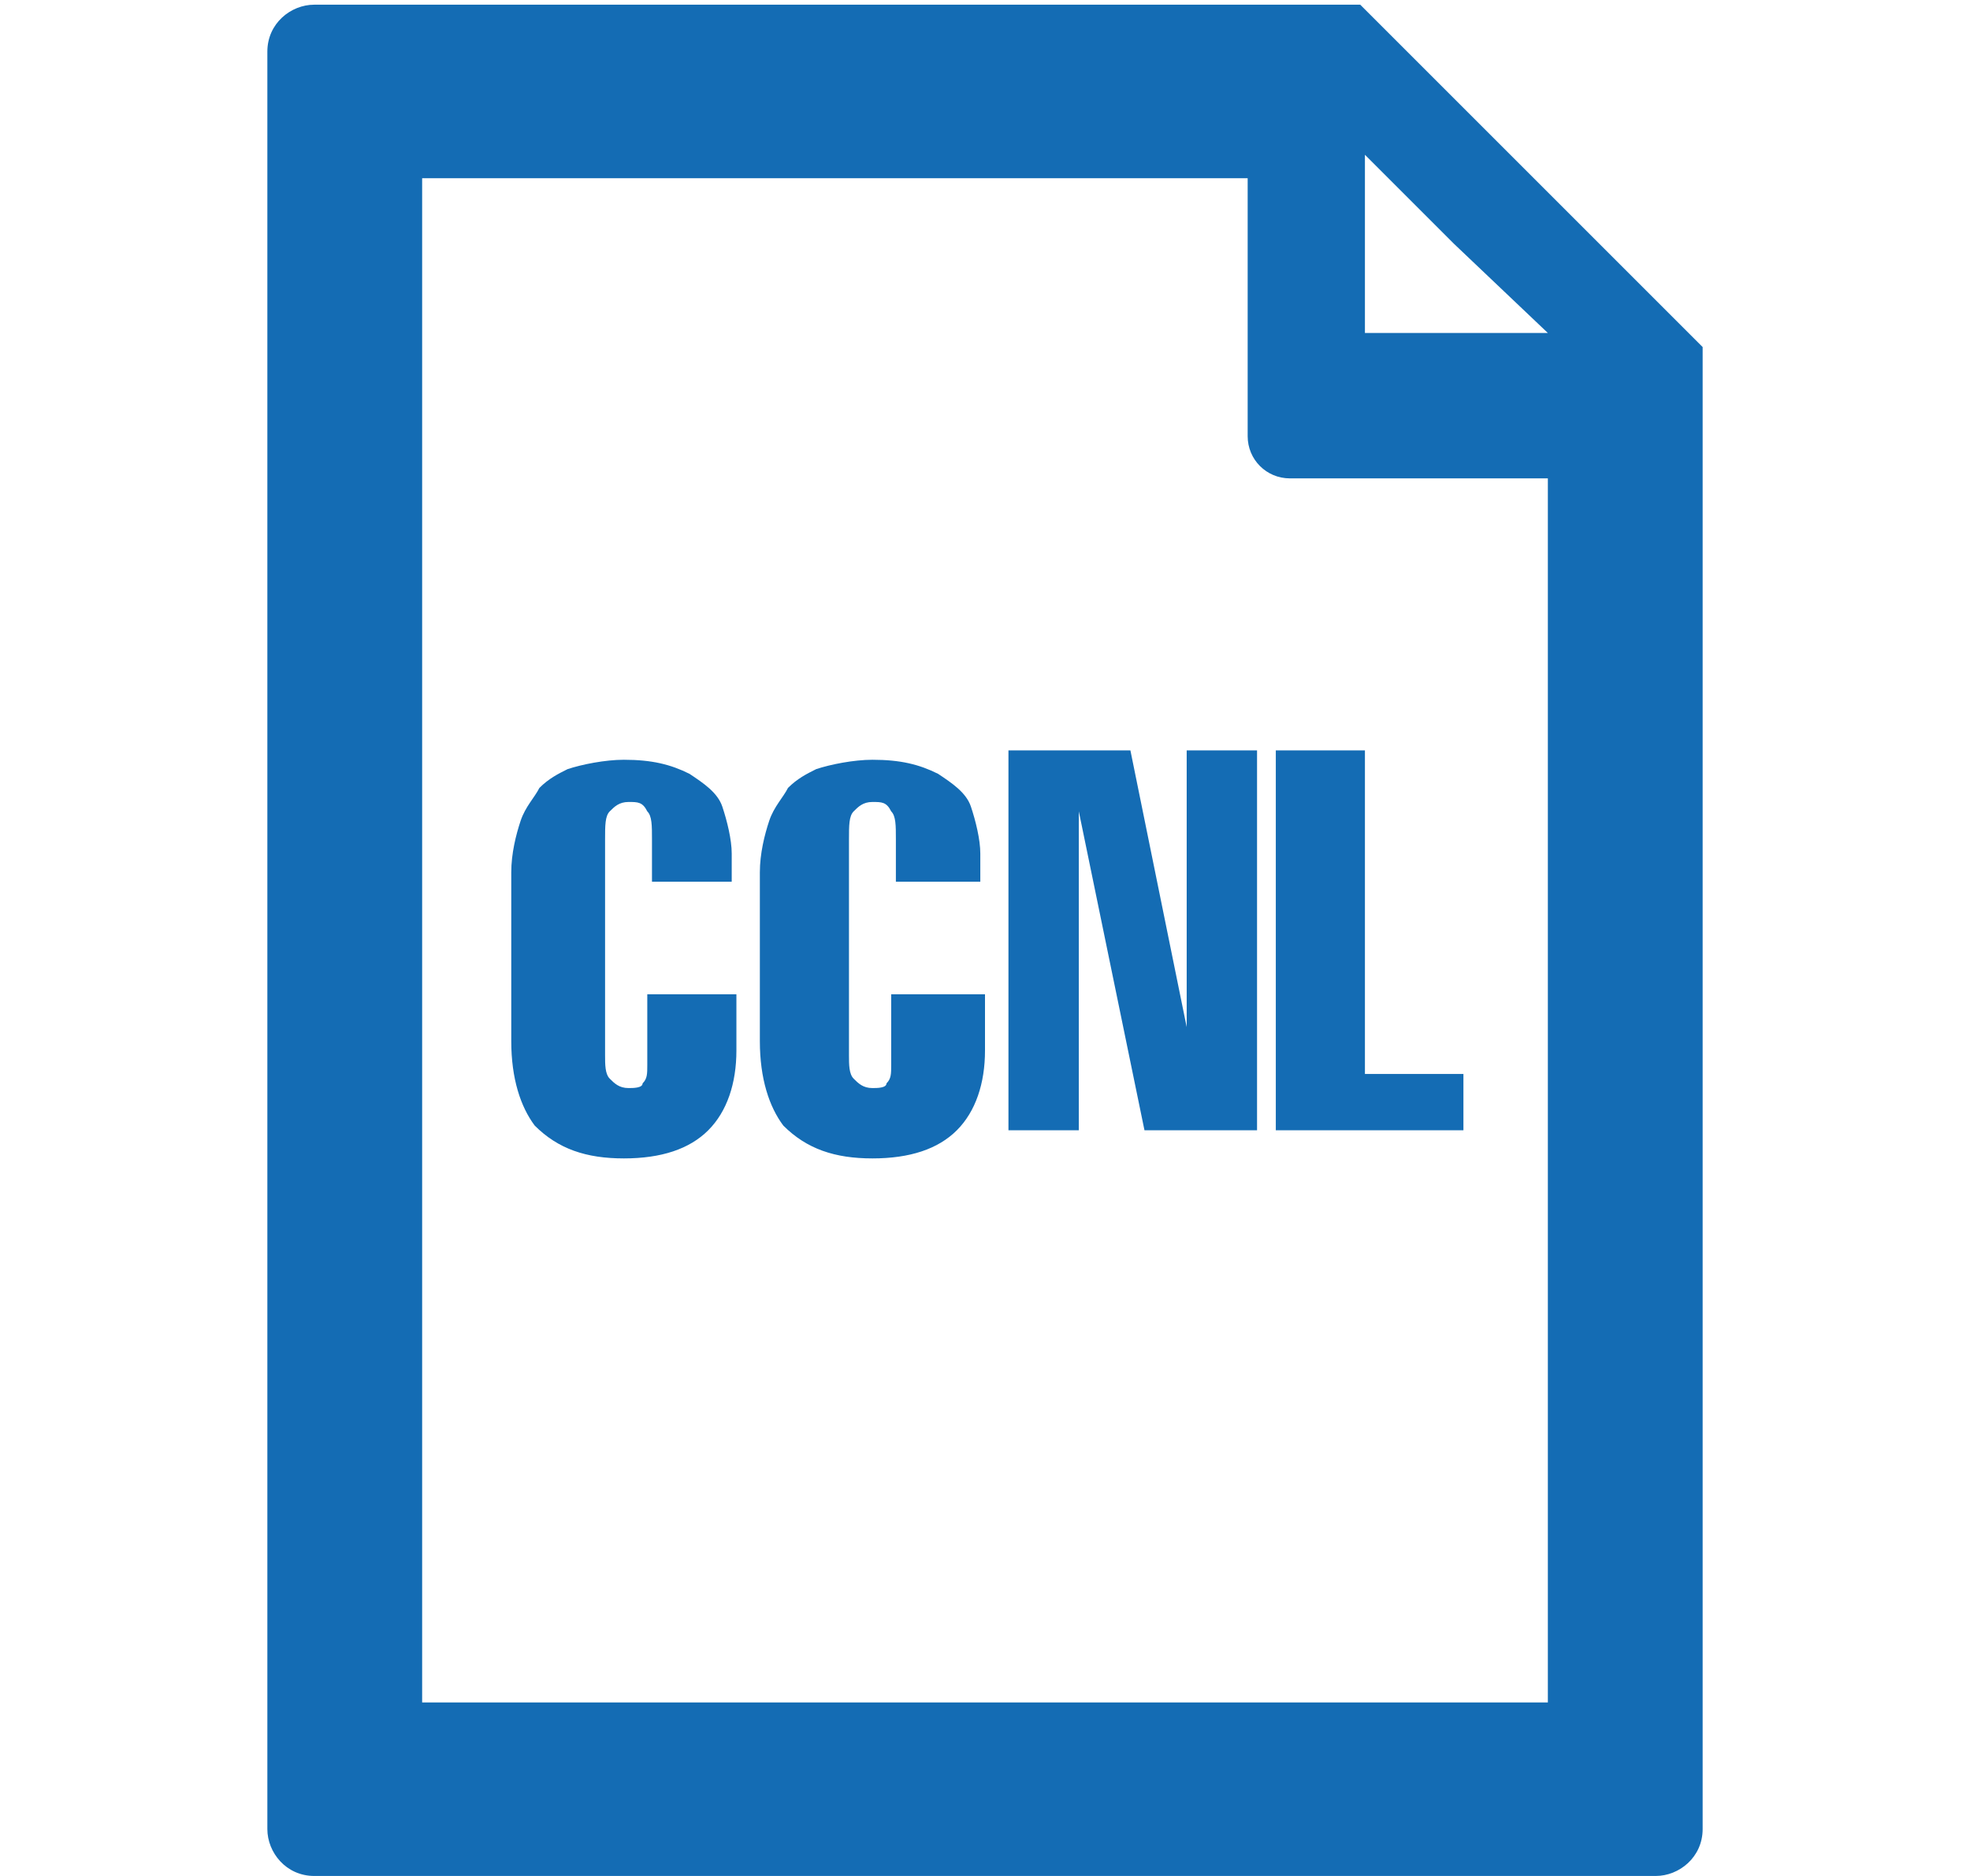
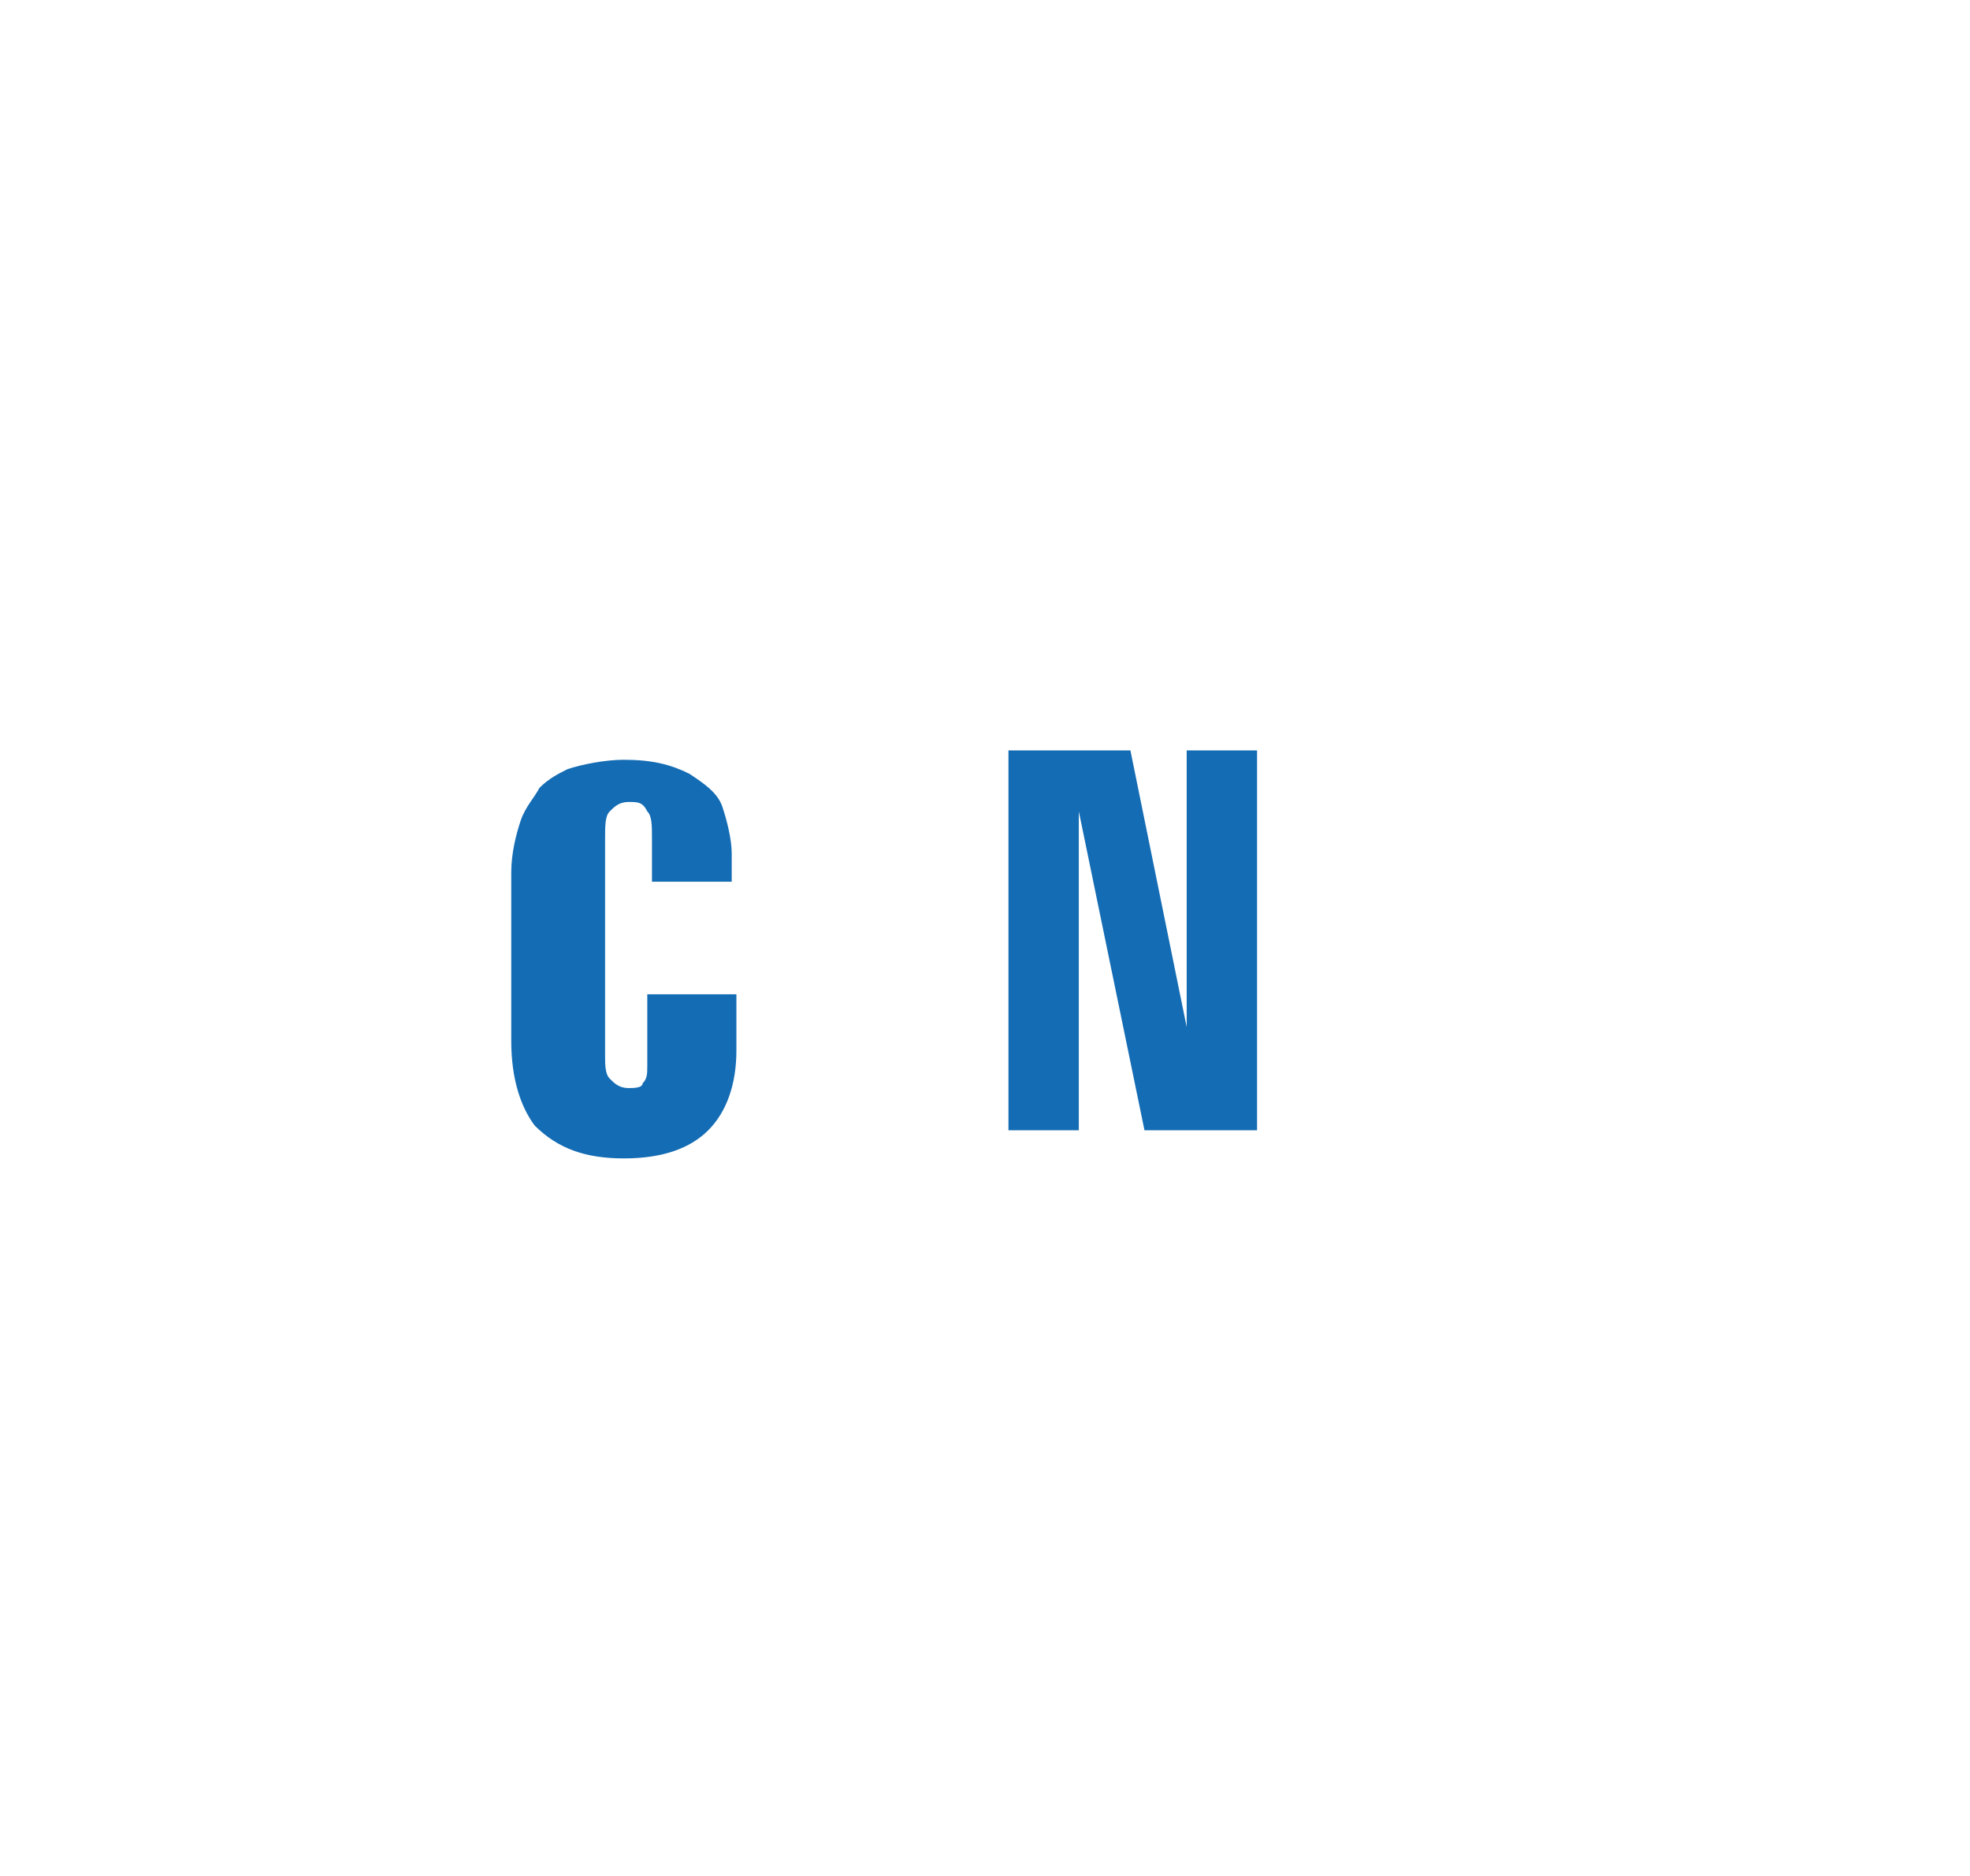
<svg xmlns="http://www.w3.org/2000/svg" version="1.1" id="Livello_1" x="0px" y="0px" viewBox="0 0 42 40" style="enable-background:new 0 0 42 40;" xml:space="preserve">
  <style type="text/css">
	.st0{fill:#146CB4;}
</style>
  <g>
-     <path class="st0" d="M36.3,8.1C36.3,8.1,36.3,8,36.3,8.1C36.3,8,36.3,8,36.3,8.1c0-0.1,0-0.1,0-0.2c0,0,0,0,0,0c0,0,0-0.1,0-0.1   c0,0,0,0,0,0c0,0,0,0,0-0.1c0,0,0,0,0,0c0,0,0-0.1,0-0.1c0,0,0,0,0,0c0,0,0,0,0-0.1c0,0,0,0,0,0c0,0,0,0,0-0.1c0,0,0,0,0,0   c0,0,0,0-0.1-0.1c0,0,0,0,0,0l-7.1-7.1c0,0,0,0-0.1-0.1c0,0,0,0,0,0c0,0,0,0-0.1,0c0,0,0,0,0,0c0,0,0,0-0.1,0c0,0,0,0,0,0   c0,0-0.1,0-0.1,0c0,0,0,0,0,0c0,0,0,0-0.1,0c0,0,0,0,0,0c0,0-0.1,0-0.1,0c0,0,0,0,0,0c0,0-0.1,0-0.1,0c0,0,0,0,0,0c0,0,0,0-0.1,0   c0,0,0,0,0,0H6.7c-0.5,0-1,0.4-1,1V39c0,0.5,0.4,1,1,1h28.6c0.5,0,1-0.4,1-1L36.3,8.1C36.3,8.1,36.3,8.1,36.3,8.1z M29.1,3.3   l1.9,1.9L33,7.1h-3.9V3.3z M9,36.2V3.8h17.6v5.5c0,0.5,0.4,0.9,0.9,0.9H33v26.1H9z" />
    <g>
      <path class="st0" d="M15.8,18.8h-1.9v-0.9c0-0.3,0-0.5-0.1-0.6c-0.1-0.2-0.2-0.2-0.4-0.2c-0.2,0-0.3,0.1-0.4,0.2    c-0.1,0.1-0.1,0.3-0.1,0.6v4.6c0,0.2,0,0.4,0.1,0.5c0.1,0.1,0.2,0.2,0.4,0.2c0.1,0,0.3,0,0.3-0.1c0.1-0.1,0.1-0.2,0.1-0.4v-1.5    h1.9v1.2c0,0.7-0.2,1.3-0.6,1.7s-1,0.6-1.8,0.6c-0.8,0-1.4-0.2-1.9-0.7c-0.3-0.4-0.5-1-0.5-1.8v-3.6c0-0.4,0.1-0.8,0.2-1.1    c0.1-0.3,0.3-0.5,0.4-0.7c0.2-0.2,0.4-0.3,0.6-0.4c0.3-0.1,0.8-0.2,1.2-0.2c0.6,0,1,0.1,1.4,0.3c0.3,0.2,0.6,0.4,0.7,0.7    c0.1,0.3,0.2,0.7,0.2,1V18.8z" />
-       <path class="st0" d="M21,18.8h-1.9v-0.9c0-0.3,0-0.5-0.1-0.6c-0.1-0.2-0.2-0.2-0.4-0.2c-0.2,0-0.3,0.1-0.4,0.2    c-0.1,0.1-0.1,0.3-0.1,0.6v4.6c0,0.2,0,0.4,0.1,0.5c0.1,0.1,0.2,0.2,0.4,0.2c0.1,0,0.3,0,0.3-0.1c0.1-0.1,0.1-0.2,0.1-0.4v-1.5H21    v1.2c0,0.7-0.2,1.3-0.6,1.7c-0.4,0.4-1,0.6-1.8,0.6c-0.8,0-1.4-0.2-1.9-0.7c-0.3-0.4-0.5-1-0.5-1.8v-3.6c0-0.4,0.1-0.8,0.2-1.1    c0.1-0.3,0.3-0.5,0.4-0.7c0.2-0.2,0.4-0.3,0.6-0.4c0.3-0.1,0.8-0.2,1.2-0.2c0.6,0,1,0.1,1.4,0.3c0.3,0.2,0.6,0.4,0.7,0.7    c0.1,0.3,0.2,0.7,0.2,1V18.8z" />
      <path class="st0" d="M21.5,16h2.6l1.2,5.9V16h1.5v8.1h-2.4l-1.4-6.8v6.8h-1.5V16z" />
-       <path class="st0" d="M27.2,24.1V16h1.9v6.9h2.1v1.2H27.2z" />
    </g>
  </g>
</svg>